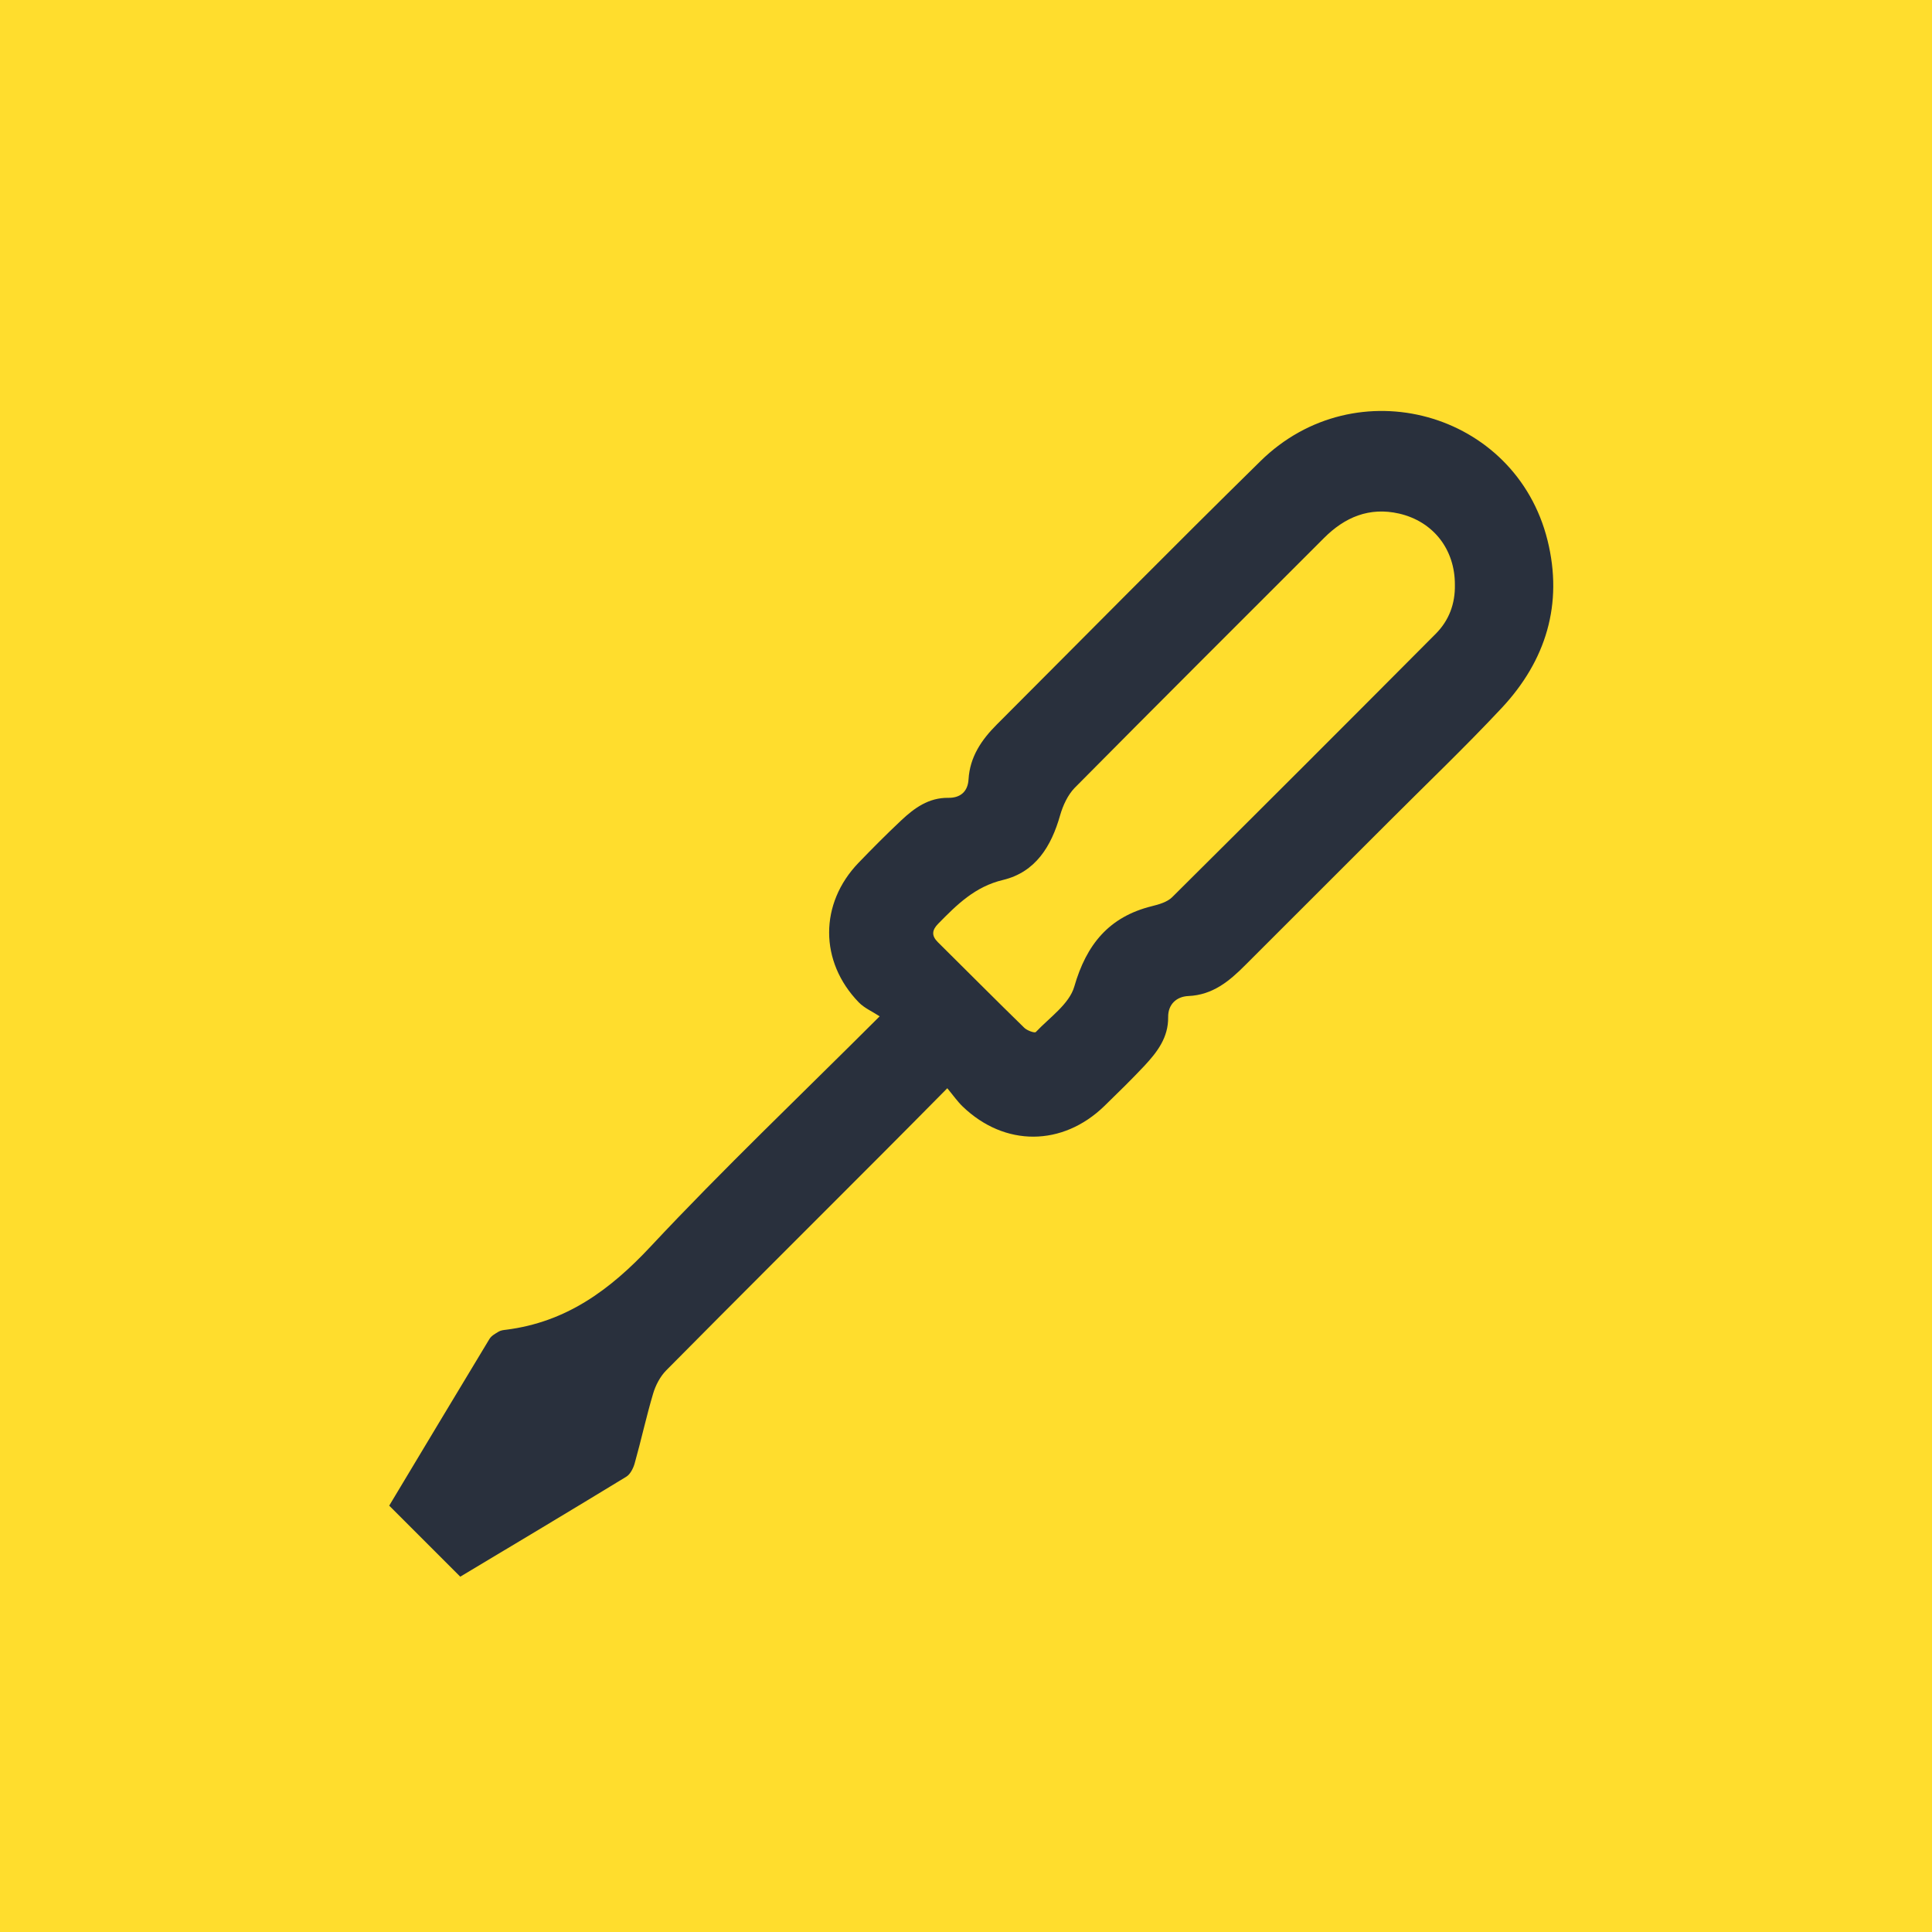
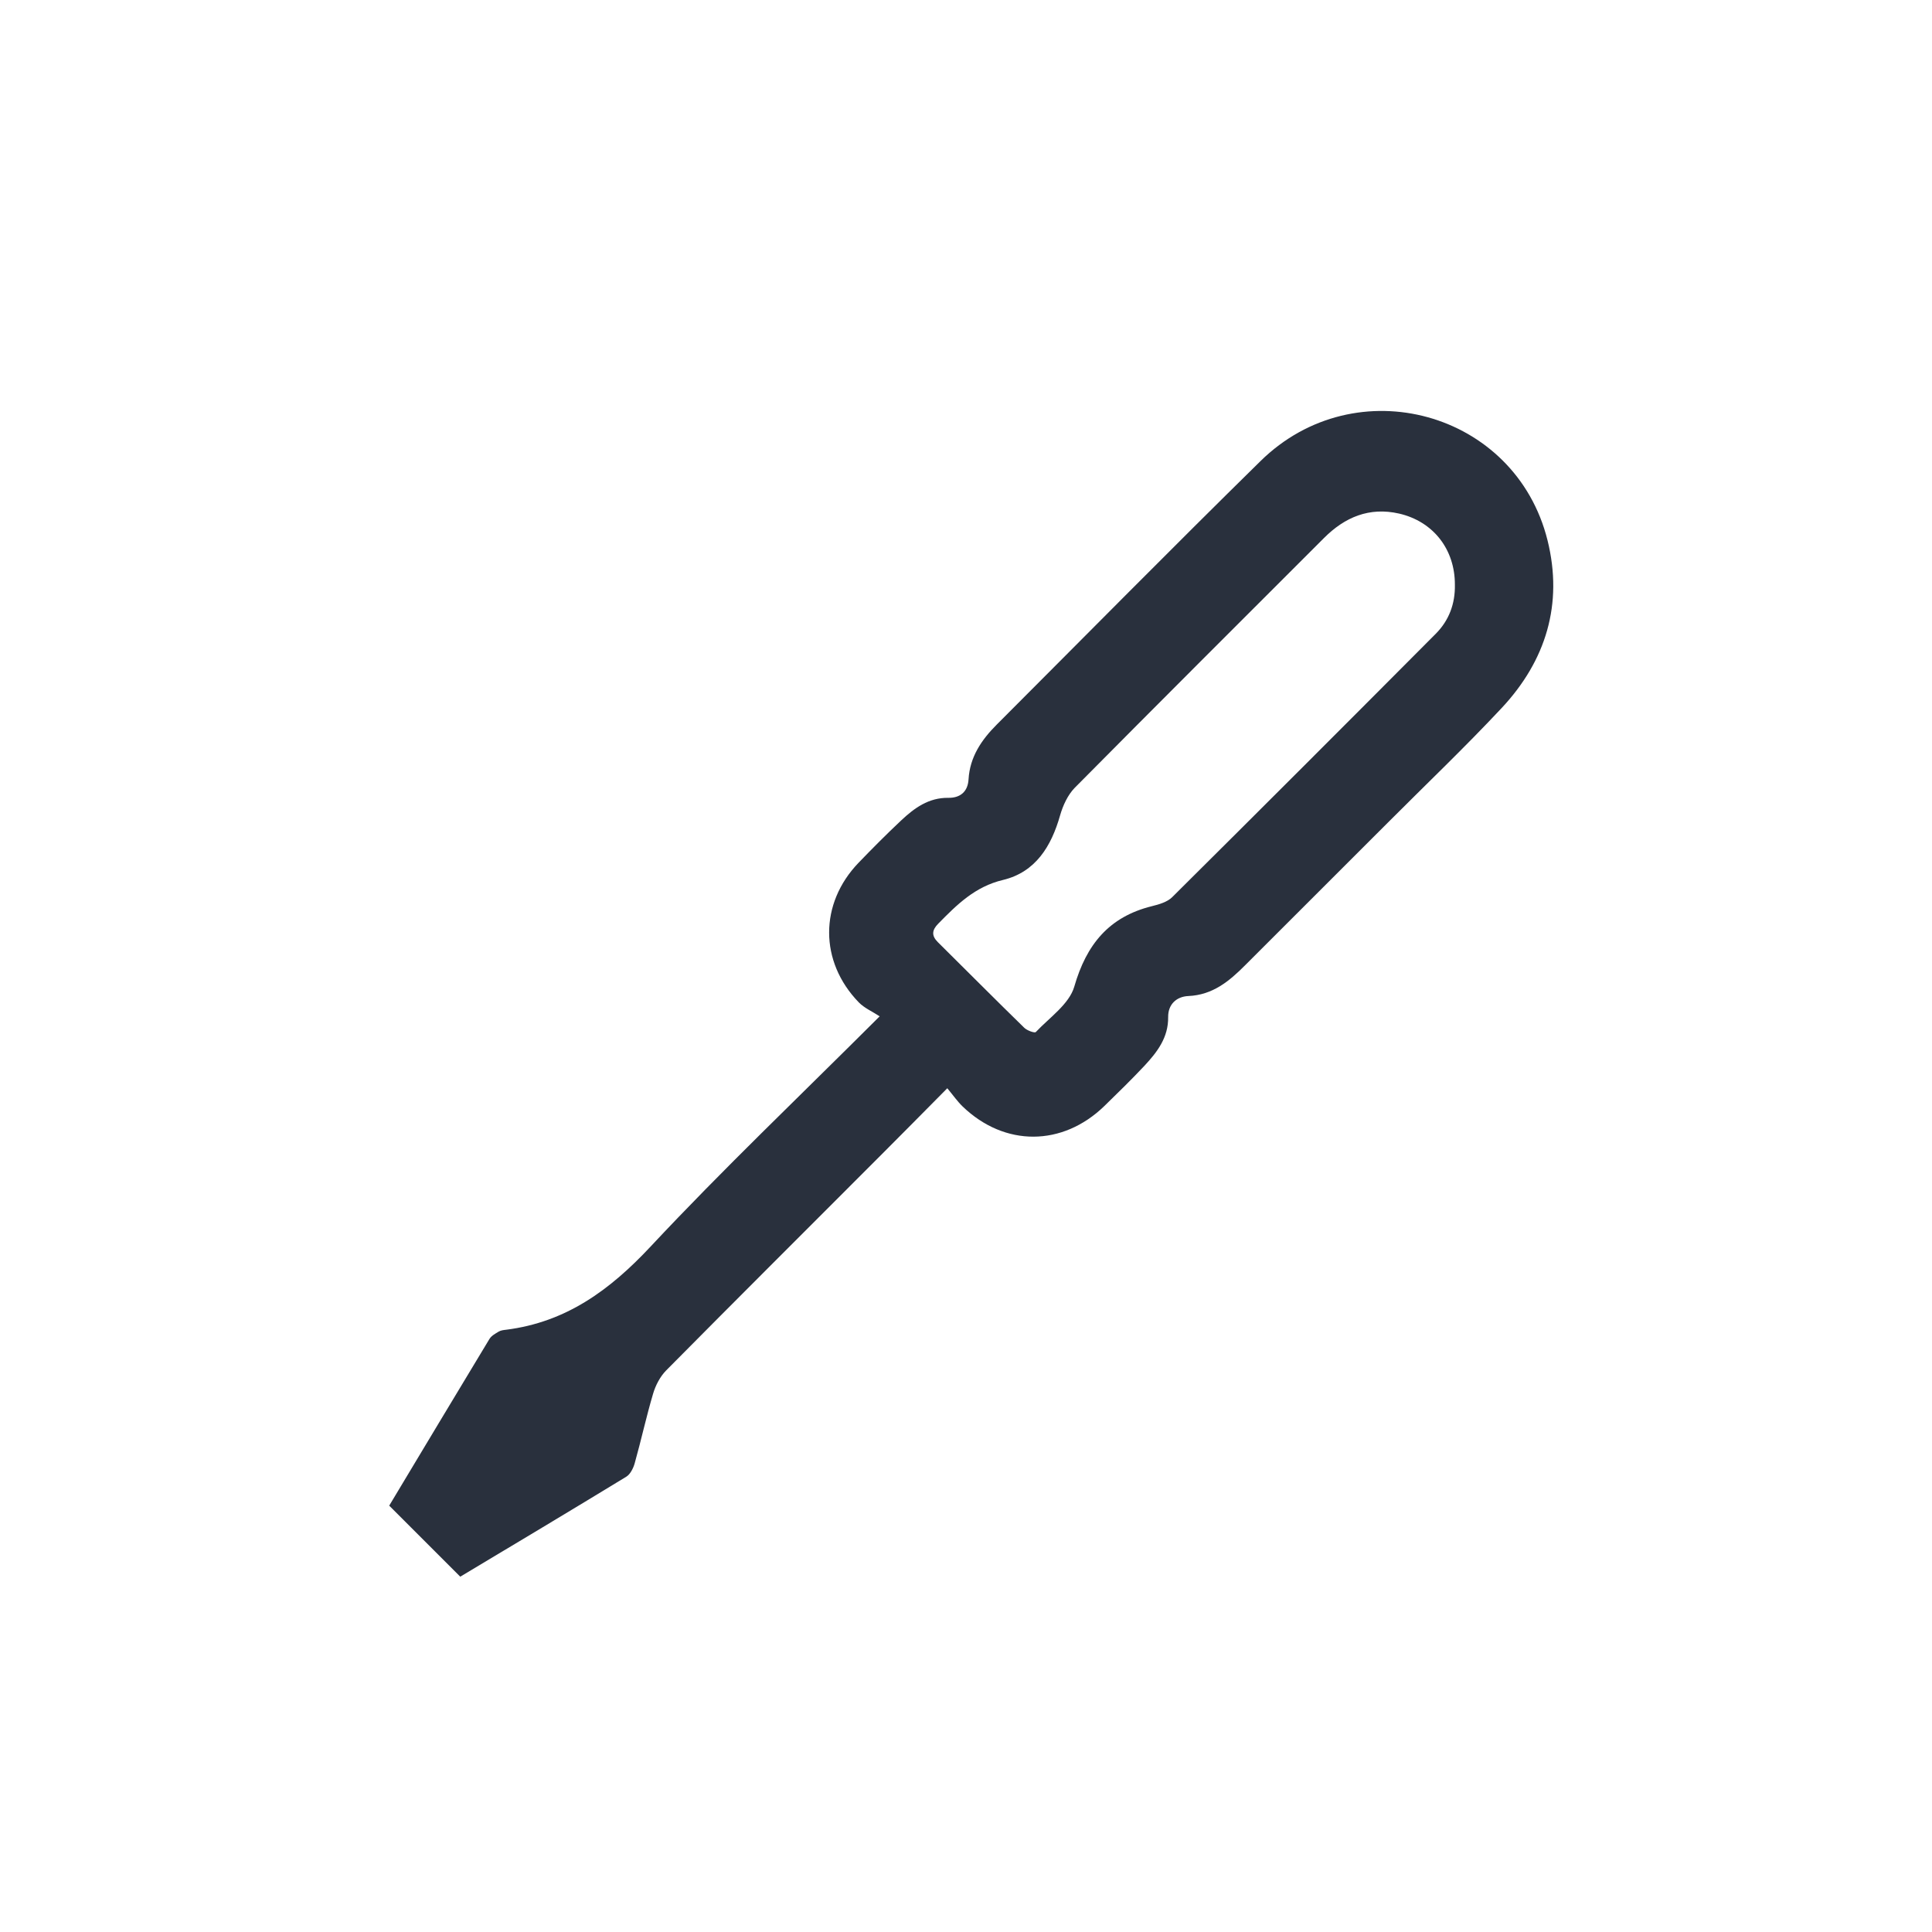
<svg xmlns="http://www.w3.org/2000/svg" width="22" height="22" viewBox="0 0 22 22" fill="none">
-   <rect width="22" height="22" fill="#FFDD2D" />
  <path d="M10.787 12.392C10.508 12.674 10.262 12.923 10.014 13.171C9.204 13.982 8.392 14.791 7.586 15.605C7.517 15.675 7.465 15.775 7.437 15.87C7.359 16.133 7.301 16.401 7.227 16.664C7.211 16.72 7.177 16.788 7.131 16.816C6.498 17.202 5.862 17.582 5.241 17.954C4.97 17.683 4.706 17.419 4.432 17.145C4.804 16.525 5.188 15.885 5.574 15.246C5.596 15.21 5.641 15.186 5.679 15.163C5.703 15.149 5.735 15.145 5.763 15.142C6.446 15.056 6.946 14.69 7.41 14.193C8.232 13.314 9.106 12.483 10.017 11.573C9.933 11.518 9.842 11.479 9.779 11.414C9.329 10.95 9.33 10.289 9.776 9.825C9.934 9.661 10.095 9.499 10.261 9.343C10.411 9.202 10.574 9.082 10.799 9.085C10.931 9.087 11.021 9.018 11.029 8.874C11.044 8.619 11.177 8.424 11.35 8.251C12.35 7.25 13.344 6.242 14.353 5.251C15.439 4.183 17.257 4.685 17.622 6.153C17.802 6.878 17.604 7.523 17.1 8.062C16.681 8.51 16.236 8.934 15.802 9.369C15.261 9.91 14.719 10.452 14.177 10.993C13.997 11.174 13.808 11.33 13.532 11.342C13.396 11.348 13.3 11.438 13.302 11.582C13.305 11.814 13.178 11.979 13.034 12.134C12.886 12.292 12.731 12.443 12.576 12.594C12.098 13.058 11.439 13.06 10.961 12.599C10.902 12.542 10.855 12.474 10.787 12.392L10.787 12.392ZM16.567 6.66C16.569 6.257 16.322 5.938 15.931 5.848C15.592 5.771 15.313 5.889 15.075 6.128C14.128 7.075 13.18 8.02 12.238 8.971C12.159 9.052 12.104 9.172 12.072 9.283C11.972 9.637 11.792 9.931 11.422 10.02C11.102 10.096 10.896 10.302 10.684 10.518C10.612 10.591 10.605 10.654 10.679 10.728C11.007 11.053 11.332 11.38 11.663 11.703C11.695 11.735 11.782 11.766 11.795 11.752C11.952 11.586 12.175 11.434 12.233 11.235C12.371 10.755 12.628 10.44 13.116 10.319C13.197 10.299 13.292 10.272 13.348 10.216C14.352 9.219 15.352 8.219 16.35 7.216C16.5 7.065 16.571 6.875 16.567 6.66Z" fill="#29303D" />
</svg>